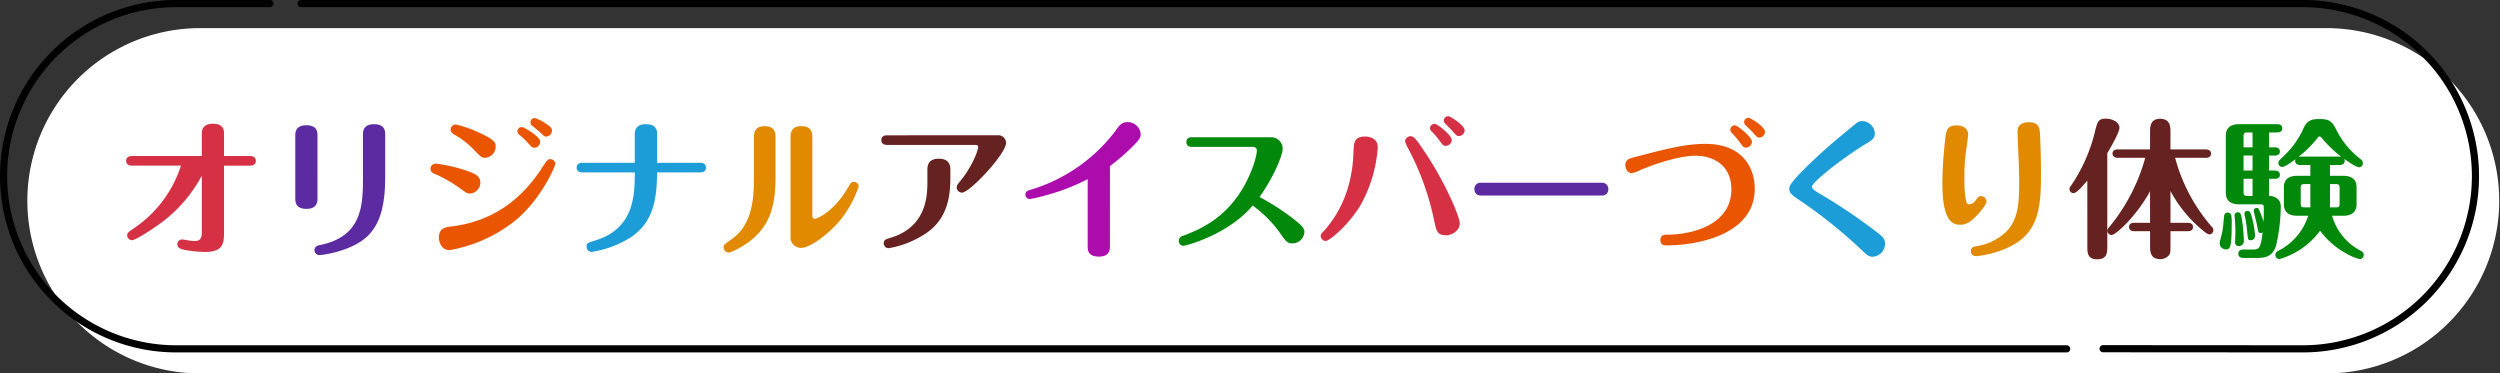
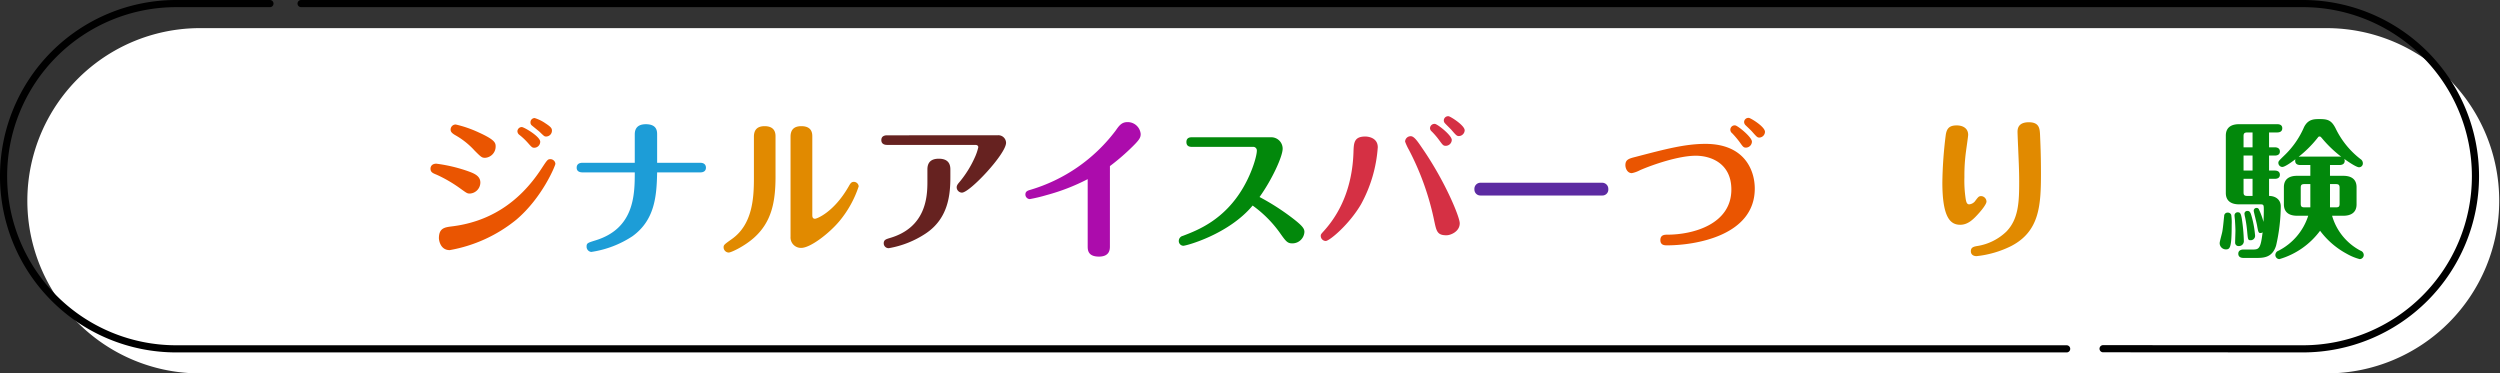
<svg xmlns="http://www.w3.org/2000/svg" width="699.658" height="104.5" viewBox="0 0 699.658 104.5">
  <rect x="0" y="0" width="699.658" height="104.5" fill="#333333" stroke="none" />
  <g id="グループ_560" data-name="グループ 560" transform="translate(-352.634 -1624.935)">
    <path id="パス_26" data-name="パス 26" d="M551.15,1729.435h452.829a48.314,48.314,0,0,0,0-96.627H408.82a48.314,48.314,0,1,0,0,96.627Z" fill="#fff" />
    <g id="グループ_44" data-name="グループ 44">
-       <path id="パス_27" data-name="パス 27" d="M389.579,1671.29c-1.639,0-1.639-1.135-1.639-1.345,0-1.218,1.135-1.344,1.639-1.344h19.533v-6.091c0-.8,0-2.941,3.109-2.941s3.109,1.975,3.109,2.9v6.133H422.6c.882,0,1.638.378,1.638,1.344,0,.21,0,1.345-1.638,1.345H415.33v18.525c0,3.024-.127,5.629-5.209,5.629a33.917,33.917,0,0,1-5.882-.588c-.924-.21-1.974-.5-1.974-1.554a1.31,1.31,0,0,1,1.428-1.344c.252,0,1.387.209,1.6.251a12.531,12.531,0,0,0,1.806.168c1.008,0,2.016-.21,2.016-2.352V1674.1a39.65,39.65,0,0,1-11.846,13.526c-2.436,1.765-6.763,4.537-7.729,4.537a1.376,1.376,0,0,1-1.3-1.344c0-.672.169-.8,1.891-2.016a33.369,33.369,0,0,0,13.148-17.517Z" fill="#d53044" />
-       <path id="パス_28" data-name="パス 28" d="M441.493,1680.405c0,.8,0,2.983-3.067,2.983-3.151,0-3.151-2.058-3.151-2.941V1662.93c0-.8,0-2.94,3.067-2.94,3.151,0,3.151,2.016,3.151,2.94Zm18.945-6.175c0,7.6-1.134,13.442-5.377,17.181-4.495,3.907-12.182,4.915-13.022,4.915a1.361,1.361,0,0,1-1.387-1.344c0-1.134.925-1.344,1.555-1.47,11.426-2.353,12.014-10.46,12.014-18.736v-12.14c0-.8,0-2.94,3.067-2.94,3.15,0,3.15,2.016,3.15,2.94Z" fill="#5c2ba2" />
      <path id="パス_29" data-name="パス 29" d="M481.434,1677.675a38.042,38.042,0,0,0-6.553-3.823c-1.134-.462-1.764-.714-1.764-1.722,0-.588.378-1.386,1.638-1.386a43.059,43.059,0,0,1,8.612,2.016c1.89.672,3.7,1.344,3.7,3.277a3.114,3.114,0,0,1-2.9,3.066C483.409,1679.1,483.367,1679.061,481.434,1677.675ZM479.04,1688.3c9.788-1.177,18.609-6.05,25.246-16.341,1.47-2.227,1.638-2.479,2.353-2.479a1.4,1.4,0,0,1,1.428,1.3c0,.462-3.613,9.409-10.922,15.626a40.688,40.688,0,0,1-18.651,8.528c-2.773,0-3.025-3.067-3.025-3.319C475.469,1688.807,477.023,1688.555,479.04,1688.3Zm6.385-21.256a21.584,21.584,0,0,0-5.461-4.327c-1.05-.63-1.218-1.05-1.218-1.512a1.415,1.415,0,0,1,1.428-1.428,31.887,31.887,0,0,1,6.259,2.142c4.747,2.142,4.915,2.982,4.915,4.033a3.168,3.168,0,0,1-2.941,3.15C487.483,1669.1,487.273,1668.9,485.425,1667.047Zm18.4-2.437a1.7,1.7,0,0,1-1.638,1.681c-.588,0-.756-.168-1.723-1.26a18.116,18.116,0,0,0-2.478-2.353,1.317,1.317,0,0,1-.546-1.008,1.228,1.228,0,0,1,1.218-1.176C499.288,1660.494,503.824,1663.14,503.824,1664.61Zm1.512-5.125c1.6,1.051,1.765,1.429,1.765,2.059a1.644,1.644,0,0,1-1.555,1.6c-.546,0-.546,0-1.932-1.344-.336-.294-1.806-1.47-2.1-1.722a1.026,1.026,0,0,1-.42-.883,1.179,1.179,0,0,1,1.176-1.218A10.877,10.877,0,0,1,505.336,1659.485Z" fill="#ea5501" />
      <path id="パス_30" data-name="パス 30" d="M515.663,1673.18c-.882,0-1.639-.336-1.639-1.3,0-.253,0-1.386,1.639-1.386h14.618v-7.856c0-.8.042-2.94,3.109-2.94,3.151,0,3.151,2.016,3.151,2.94v7.856H548.6c1.6,0,1.6,1.175,1.6,1.344,0,.252,0,1.344-1.6,1.344H536.541c-.126,6.595-.63,13.316-6.89,17.853a28.494,28.494,0,0,1-11.552,4.411,1.475,1.475,0,0,1-1.3-1.512c0-.967.336-1.051,2.478-1.723,10.838-3.318,11.006-12.644,11.006-19.029Z" fill="#1d9dd7" />
      <path id="パス_31" data-name="パス 31" d="M569.677,1674.356c0,7.268-1.176,12.77-6.007,17.1-2.731,2.437-6.427,4.159-7.1,4.159a1.479,1.479,0,0,1-1.428-1.47c0-.672.252-.84,2.31-2.311,5.839-4.117,6.175-11.636,6.175-17.055v-11.594c0-1.89.924-2.94,2.982-2.94,3.067,0,3.067,2.184,3.067,2.94Zm10.292,10.712c0,.378,0,1.092.756,1.092.462,0,5.251-1.764,9.41-9.031.5-.882.756-1.3,1.47-1.3a1.369,1.369,0,0,1,1.344,1.26,29.756,29.756,0,0,1-5.335,9.662c-2.73,3.318-8.107,7.561-10.754,7.561a2.919,2.919,0,0,1-2.982-3.151v-27.977c0-1.932.966-2.94,3.024-2.94,3.067,0,3.067,2.142,3.067,2.94Z" fill="#e18a00" />
      <path id="パス_32" data-name="パス 32" d="M631.756,1662.8a2.156,2.156,0,0,1,2.437,2.1c0,3.109-10.166,13.947-12.35,13.947a1.515,1.515,0,0,1-1.47-1.47c0-.547.294-.924.8-1.512a29.43,29.43,0,0,0,4.244-6.806,13.982,13.982,0,0,0,1.007-2.94c0-.042,0-.63-.839-.63h-24.7c-.84,0-1.6-.336-1.6-1.345,0-1.26,1.176-1.344,1.6-1.344Zm-13.148,11.636c0,4.831-.5,11.594-6.889,15.837a26.948,26.948,0,0,1-10.334,4.117,1.358,1.358,0,0,1-1.428-1.345c0-1.007.672-1.176,1.764-1.512,9.956-2.94,10.46-11.3,10.46-15.668v-3.529c0-1.975,1.05-2.983,3.193-2.983,2.73,0,3.234,1.6,3.234,2.983Z" fill="#662220" />
      <path id="パス_33" data-name="パス 33" d="M663.255,1693.848c0,.8,0,2.9-3.067,2.9-3.15,0-3.15-1.932-3.15-2.9V1675.07a57.138,57.138,0,0,1-11.469,4.453,44.12,44.12,0,0,1-4.746,1.134,1.294,1.294,0,0,1-1.219-1.3c0-.882.714-1.092,1.261-1.26a46.379,46.379,0,0,0,23.986-16.593c.966-1.386,1.68-2.395,3.318-2.395a3.647,3.647,0,0,1,3.7,3.319c0,1.092-.378,1.722-3.108,4.327a61.042,61.042,0,0,1-5.5,4.663Z" fill="#ac0cac" />
      <path id="パス_34" data-name="パス 34" d="M686.267,1666.039c-.462,0-1.6,0-1.6-1.345s1.134-1.344,1.6-1.344h22.1a3.19,3.19,0,0,1,3.235,3.193c0,2.184-2.983,8.653-6.469,13.526a66.025,66.025,0,0,1,9.829,6.385c2.269,1.807,2.73,2.521,2.73,3.4a3.378,3.378,0,0,1-3.4,3.192c-1.386,0-1.807-.588-3.612-3.15a33.044,33.044,0,0,0-7.478-7.435c-6.721,8.065-18.567,11.258-19.407,11.258a1.323,1.323,0,0,1-1.26-1.387,1.463,1.463,0,0,1,1.134-1.386c4.074-1.554,11.636-4.41,16.971-13.652,2.562-4.453,3.738-8.864,3.738-10.166a1.011,1.011,0,0,0-1.092-1.092Z" fill="#02880b" />
      <path id="パス_35" data-name="パス 35" d="M738.223,1666.165a38.673,38.673,0,0,1-4.7,15.962c-3.32,5.671-8.823,10.25-9.873,10.25a1.428,1.428,0,0,1-1.386-1.386c0-.462.084-.546.883-1.428,5.8-6.427,8.023-14.325,8.275-22.012.084-2.6.126-4.411,3.318-4.411C734.862,1663.14,738.223,1663.14,738.223,1666.165Zm15.837,20.752a75.838,75.838,0,0,0-7.141-20.08,15.116,15.116,0,0,1-1.051-2.269,1.554,1.554,0,0,1,1.6-1.512c.924,0,1.89,1.428,3.15,3.277,6.427,9.283,10.544,19.323,10.544,21.087,0,2.311-2.52,3.361-3.738,3.361C754.858,1690.781,754.648,1689.6,754.06,1686.917Zm4.873-22.811a1.7,1.7,0,0,1-1.681,1.639c-.672,0-.84-.21-1.764-1.471a20.6,20.6,0,0,0-2.184-2.562,1.23,1.23,0,0,1-.462-.924,1.252,1.252,0,0,1,1.386-1.177C754.984,1659.7,758.933,1662.8,758.933,1664.106Zm3.612-2.688a1.682,1.682,0,0,1-1.6,1.6c-.588,0-.8-.21-2.1-1.722-.294-.336-1.554-1.554-1.807-1.849a1.147,1.147,0,0,1-.336-.8,1.2,1.2,0,0,1,1.345-1.177C758.471,1657.469,762.545,1659.99,762.545,1661.418Z" fill="#d53044" />
      <path id="パス_36" data-name="パス 36" d="M801.017,1676.079a1.706,1.706,0,0,1,1.722,1.764,1.654,1.654,0,0,1-1.722,1.806H766.99a1.665,1.665,0,0,1-1.721-1.764,1.688,1.688,0,0,1,1.721-1.806Z" fill="#5c2ba2" />
      <path id="パス_37" data-name="パス 37" d="M810.335,1668.853c8.359-2.184,13.9-3.654,19.575-3.654,11.006,0,13.82,7.435,13.82,12.518,0,13.274-16.844,15.879-24.532,15.879-.672,0-1.889,0-1.889-1.471,0-1.512,1.259-1.512,1.931-1.512,7.268,0,17.938-2.941,17.938-12.644,0-7.309-5.713-9.452-9.956-9.452-4.831,0-12.1,2.521-15.585,4.033a8.28,8.28,0,0,1-2.31.84c-1.261,0-1.806-1.344-1.806-2.226C807.521,1669.609,808.486,1669.315,810.335,1668.853Zm32.6-4.285a1.712,1.712,0,0,1-1.681,1.681c-.672,0-.84-.252-1.764-1.555a25.461,25.461,0,0,0-2.1-2.478,1.245,1.245,0,0,1-.5-1.008,1.211,1.211,0,0,1,1.386-1.176C838.984,1660.116,842.933,1663.308,842.933,1664.568Zm3.654-2.73a1.652,1.652,0,0,1-1.6,1.6c-.546,0-.756-.252-2.058-1.722-.336-.378-1.6-1.554-1.807-1.764a1.283,1.283,0,0,1-.378-.883,1.193,1.193,0,0,1,1.345-1.134C842.513,1657.931,846.587,1660.368,846.587,1661.838Z" fill="#ea5501" />
-       <path id="パス_38" data-name="パス 38" d="M874.683,1665.283c-6.133,3.738-14.954,10.586-14.954,11.93,0,.588,1.007,1.26,2.184,1.932a151.618,151.618,0,0,1,15.416,10.334c2.059,1.554,2.857,2.142,2.857,3.7a3.663,3.663,0,0,1-3.4,3.613c-1.176,0-1.722-.546-2.94-1.68a134.351,134.351,0,0,0-17.854-14.325c-2.1-1.428-2.6-1.932-2.6-3.024,0-.672,0-1.428,5.461-6.763,4.579-4.411,7.309-6.68,12.434-10.88,1.218-1.009,1.555-1.3,2.521-1.3a3.634,3.634,0,0,1,3.528,3.4C877.329,1663.687,876.573,1664.148,874.683,1665.283Z" fill="#1d9dd7" />
      <path id="パス_39" data-name="パス 39" d="M903.45,1662.678c0,.42-.5,3.781-.588,4.495a49.778,49.778,0,0,0-.462,7.309,34.013,34.013,0,0,0,.378,6.259c.126.589.252,1.386.966,1.386a2.39,2.39,0,0,0,1.807-1.134c.756-.966.882-1.176,1.6-1.176a1.582,1.582,0,0,1,1.428,1.513c0,.755-1.386,2.436-2.057,3.192-1.639,1.848-3.152,3.319-5.293,3.319-2.858,0-5-2.185-5-11.888a115.967,115.967,0,0,1,.965-13.359c.294-1.764,1.05-2.562,3.067-2.562C901.9,1660.032,903.45,1660.788,903.45,1662.678Zm20.122.084c.084,2.1.252,5.251.252,10.712,0,8.905-.378,16.215-8.359,20.332a28.3,28.3,0,0,1-9.662,2.814c-.882,0-1.6-.42-1.6-1.386,0-1.134.882-1.3,1.932-1.47a15.144,15.144,0,0,0,8.023-4.033c3.445-3.571,3.571-8.4,3.571-14.073,0-3.15-.168-6.3-.294-9.451-.042-.756-.168-3.991-.168-4.327,0-.672,0-2.731,3.151-2.731C923.4,1659.149,923.488,1660.956,923.572,1662.762Z" fill="#e18a00" />
-       <path id="パス_40" data-name="パス 40" d="M936.8,1675.49c-1.218,1.386-2.983,3.487-3.822,3.487a1.132,1.132,0,0,1-1.177-1.092,1.755,1.755,0,0,1,.42-.967,45.963,45.963,0,0,0,6.721-15.164c.672-2.731.924-3.613,3.025-3.613,1.89,0,3.823,1.008,3.823,2.563,0,1.26-2.52,5.629-3.4,7.1v26.129c0,1.638,0,3.57-2.857,3.57-2.73,0-2.73-1.974-2.73-3.57Zm33.185-8.737c.505,0,1.429.168,1.429,1.176,0,1.05-.966,1.176-1.429,1.176h-8.611a48.2,48.2,0,0,0,10.25,19.282,1.411,1.411,0,0,1,.462.966,1.173,1.173,0,0,1-1.176,1.176c-.63,0-2.268-1.512-2.94-2.1a36.2,36.2,0,0,1-7.9-10.04v8.9h4.873c.546,0,1.428.168,1.428,1.177,0,1.05-.924,1.176-1.428,1.176h-4.873v3.991c0,1.848,0,2.268-.588,2.9a3.1,3.1,0,0,1-2.268.924c-2.857,0-2.857-2.268-2.857-3.822v-3.991H949.9c-.5,0-1.428-.168-1.428-1.176,0-1.051.966-1.177,1.428-1.177h4.453v-8.821c-3.865,7.057-9.62,12.224-10.711,12.224a1.184,1.184,0,0,1-1.219-1.176,1.322,1.322,0,0,1,.462-.966,52.444,52.444,0,0,0,10.124-19.45h-7.73c-.462,0-1.428-.168-1.428-1.176,0-1.05,1.008-1.176,1.428-1.176h9.074v-4.747c0-1.47,0-3.823,2.815-3.823,2.9,0,2.9,2.311,2.9,3.823v4.747Z" fill="#662220" />
      <path id="パス_41" data-name="パス 41" d="M977.075,1685.068a14.643,14.643,0,0,1,.126,2.773c0,6.427-.463,6.889-1.639,6.889a1.746,1.746,0,0,1-1.722-1.765c0-.462.673-2.73.757-3.318.21-1.176.378-3.235.5-4.243a.937.937,0,0,1,1.007-.966A1,1,0,0,1,977.075,1685.068Zm6.007,9.7c1.764,0,2.227-.252,2.772-4.831a.827.827,0,0,1-.587.21c-.547,0-.631-.21-.967-2.142-.126-.715-.924-3.781-.924-4.033a.762.762,0,0,1,.8-.84.664.664,0,0,1,.672.462,21.841,21.841,0,0,1,1.26,3.444c.042-.84.084-2.394.084-3.276,0-1.387,0-1.639-.923-1.639h-6.008c-1.89,0-3.7-.713-3.7-3.192v-16.047c0-2.31,1.555-3.192,3.7-3.192h10.67c.462,0,1.428.084,1.428,1.134s-.924,1.176-1.428,1.176H987.66v4.159h1.6c.462,0,1.429.126,1.429,1.176,0,1.008-.925,1.134-1.429,1.134h-1.6v4.2h1.6c.462,0,1.429.126,1.429,1.176,0,1.008-.925,1.134-1.429,1.134h-1.6v4.789c1.681,0,3.277.924,3.277,2.941a50.422,50.422,0,0,1-1.3,10.922c-1.05,3.486-3.613,3.486-5.671,3.486h-3.486c-.462,0-1.429-.126-1.429-1.176,0-1.008.925-1.176,1.429-1.176Zm-4.831-5.209c0-.8-.084-2.143-.126-2.856,0-.211-.126-1.135-.126-1.387a.865.865,0,0,1,.966-.966c.672,0,.841.546,1.051,1.68a48.391,48.391,0,0,1,.588,6.3,1.369,1.369,0,0,1-1.387,1.471.951.951,0,0,1-1.05-1.051C978.167,1692.251,978.251,1690.025,978.251,1689.563Zm4.789-23.4v-4.159h-1.429c-.882,0-1.091.294-1.091,1.05v3.109Zm0,6.511v-4.2h-2.52v4.2Zm-2.52,2.31v3.739c0,.8.209,1.05,1.091,1.05h1.429v-4.789Zm2.352,10.838a27.877,27.877,0,0,1,.882,5.083,1.234,1.234,0,0,1-1.344,1.26c-.631,0-.673-.294-.841-2.058a36.977,36.977,0,0,0-.588-4.243,7.376,7.376,0,0,1-.21-1.134.789.789,0,0,1,.882-.756C982.283,1683.976,982.494,1684.4,982.872,1685.824Zm16.341-14.7H996.4c-.5,0-1.428-.126-1.428-1.177a.984.984,0,0,1,.084-.462c-.63.5-2.9,2.184-3.7,2.184a1.153,1.153,0,0,1-1.092-1.175c0-.421.168-.589,1.68-2.059a24.076,24.076,0,0,0,5.5-7.9c1.135-2.268,2.815-2.268,4.369-2.268,2.227,0,3.319.294,4.495,2.646a23.9,23.9,0,0,0,6.973,8.569,1.383,1.383,0,0,1,.63,1.135,1.068,1.068,0,0,1-1.092,1.134c-.756,0-3.276-1.723-4.117-2.353a1.45,1.45,0,0,1,.126.546c0,1.093-1.05,1.177-1.428,1.177h-2.688v3.024h3.738c2.143,0,3.7.882,3.7,3.193v4.788c0,2.479-1.806,3.193-3.7,3.193h-3.15a15.987,15.987,0,0,0,7.981,9.788,1.3,1.3,0,0,1,.882,1.176,1.166,1.166,0,0,1-1.134,1.176,14.854,14.854,0,0,1-3.654-1.512,22.658,22.658,0,0,1-7.436-6.427,21.725,21.725,0,0,1-11.383,7.939,1.166,1.166,0,0,1-1.135-1.176,1.3,1.3,0,0,1,.882-1.176,16.682,16.682,0,0,0,8.318-9.788h-3.109c-2.142,0-3.7-.882-3.7-3.193v-4.788c0-2.521,1.807-3.193,3.7-3.193h3.7Zm8.191-2.353a2.062,2.062,0,0,1,.462.042,34,34,0,0,1-5.419-5.209c-.294-.336-.378-.462-.672-.462-.252,0-.336.126-.462.294a31.7,31.7,0,0,1-5.376,5.377c.167,0,.335-.042.461-.042Zm-8.191,14.2v-6.511h-1.639c-.882,0-1.05.293-1.05,1.05v4.41c0,.8.21,1.051,1.05,1.051Zm5.5-6.511v6.511h1.638c.84,0,1.05-.21,1.05-1.051v-4.41c0-.757-.21-1.05-1.05-1.05Z" fill="#02880b" />
    </g>
    <g id="グループ_154" data-name="グループ 154">
      <path id="パス_465" data-name="パス 465" d="M428.182,1625.935H401.947a48.314,48.314,0,0,0,0,96.628H931.012" fill="none" stroke="#000" stroke-linecap="round" stroke-miterlimit="10" stroke-width="2" />
      <path id="パス_466" data-name="パス 466" d="M941.211,1722.525l55.9.038a48.314,48.314,0,0,0,0-96.628H436.9" fill="none" stroke="#000" stroke-linecap="round" stroke-miterlimit="10" stroke-width="2" />
    </g>
  </g>
</svg>